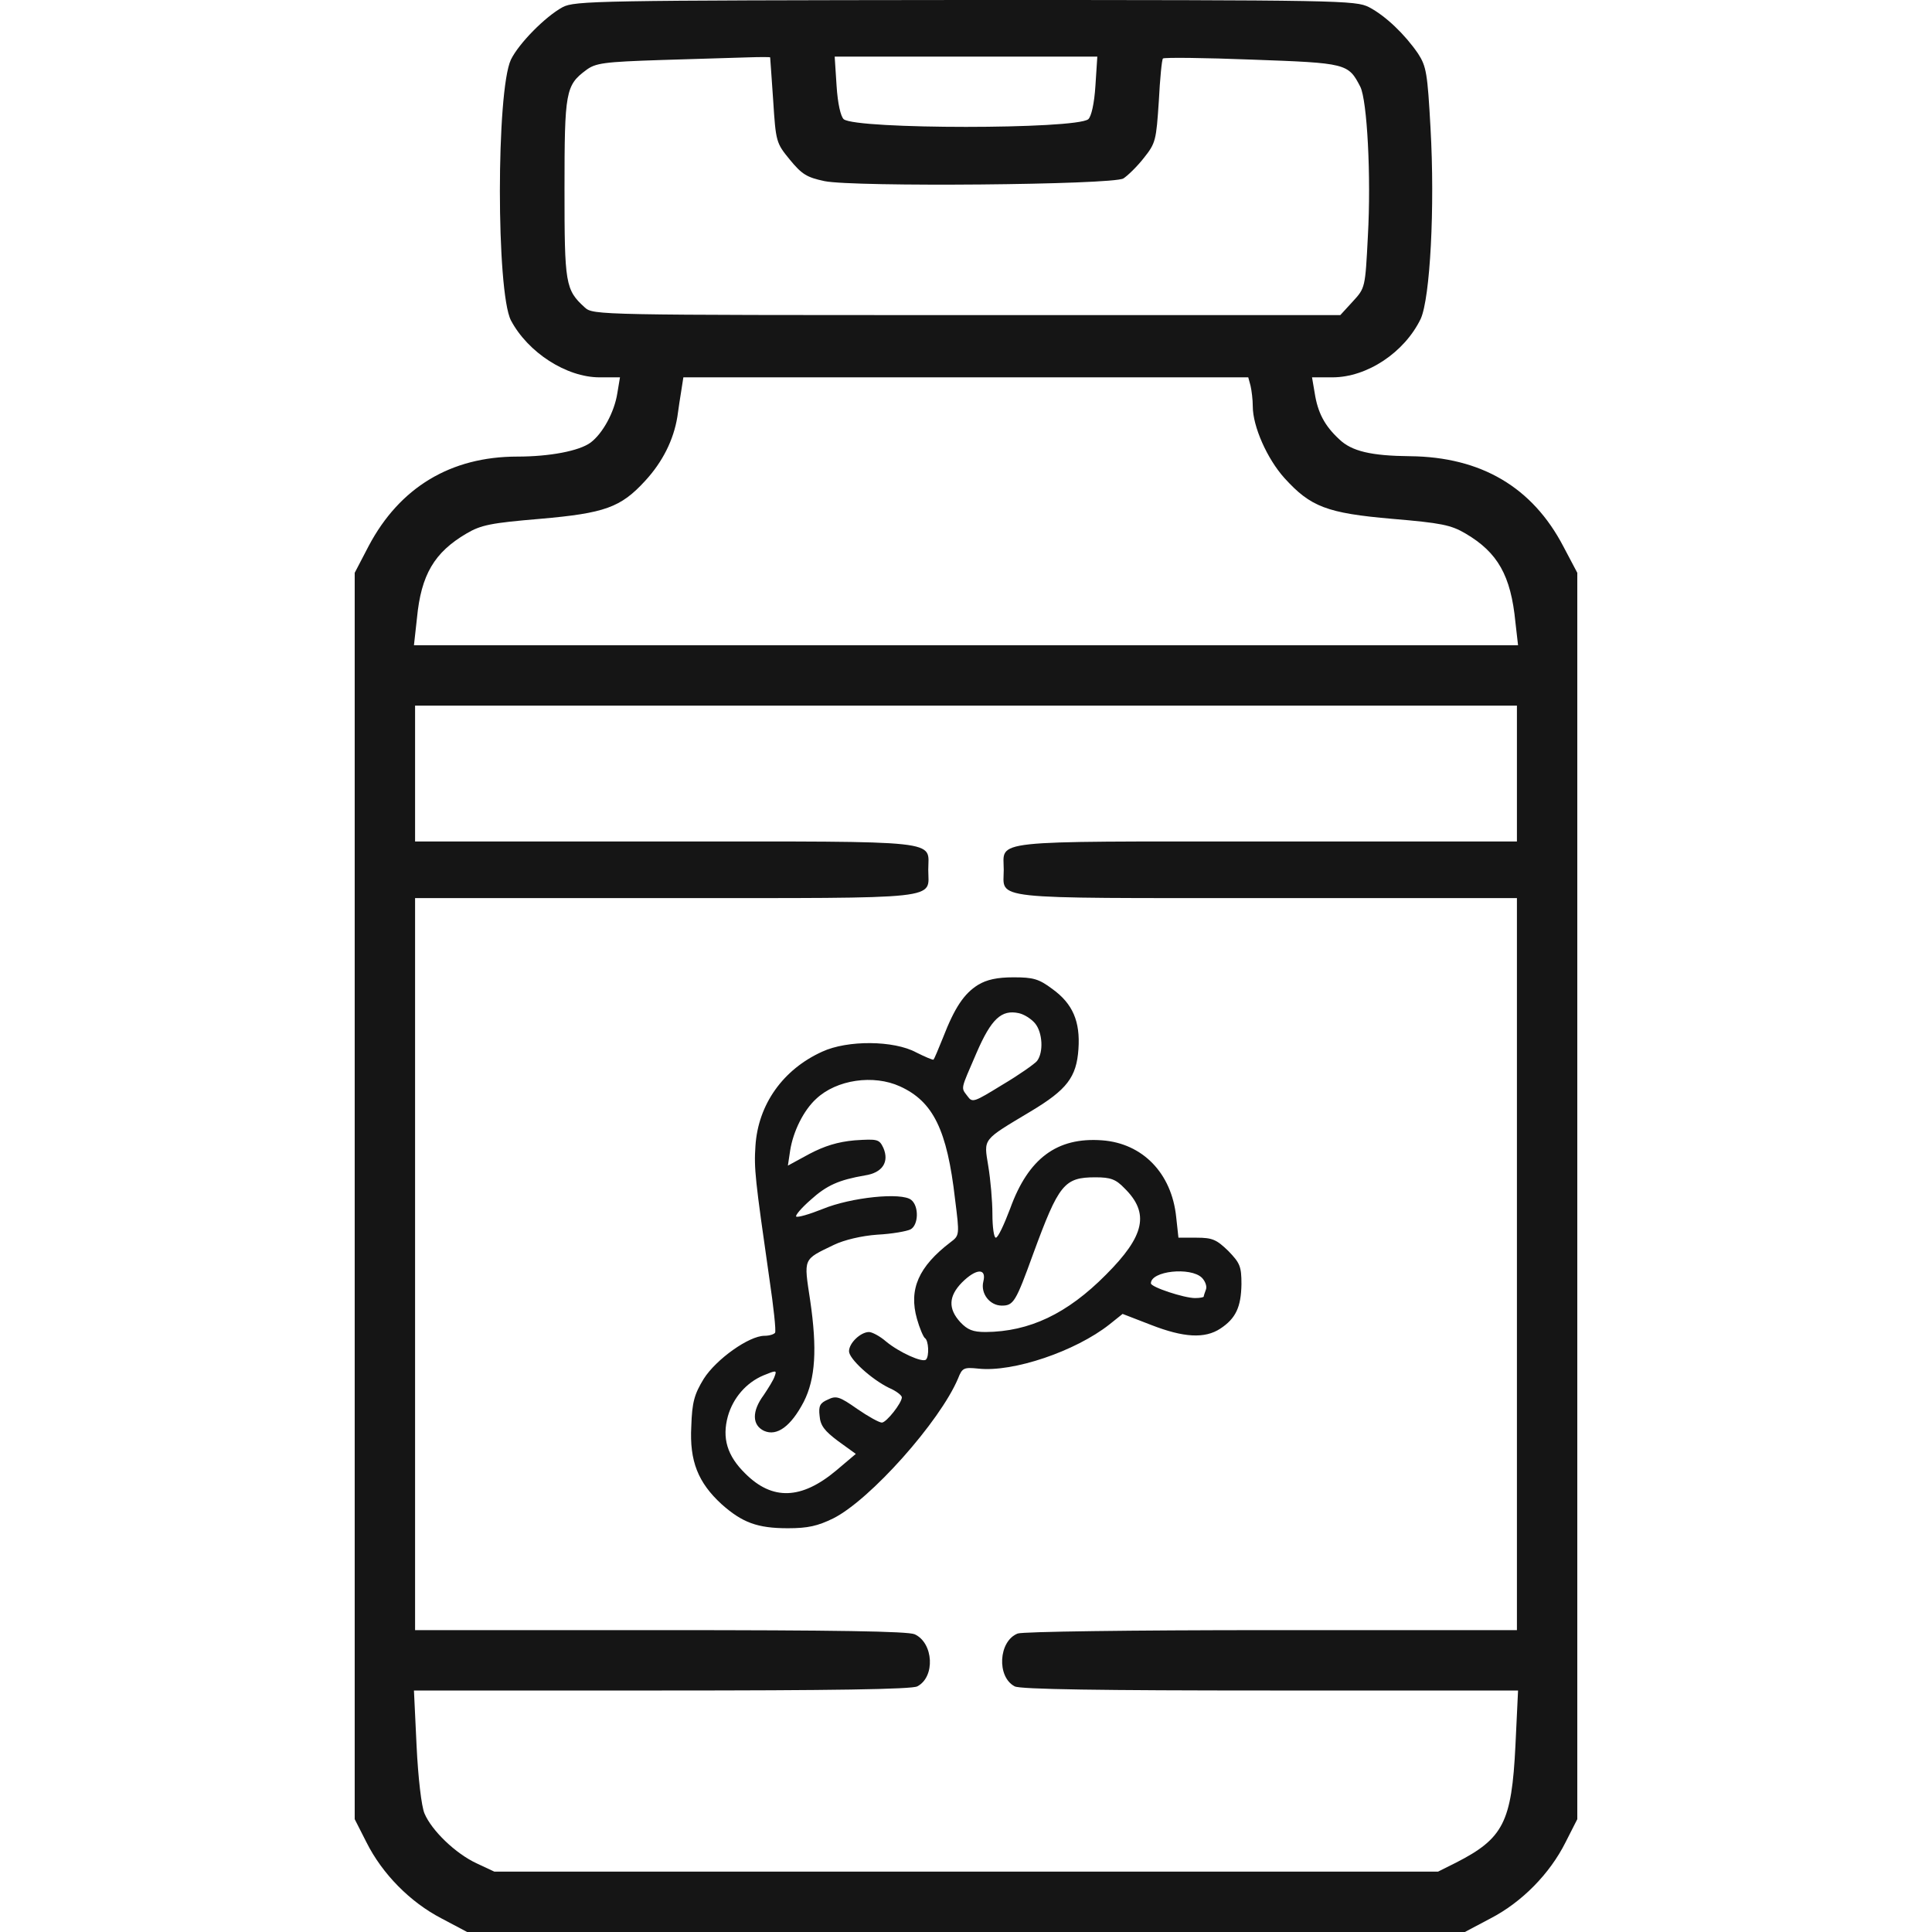
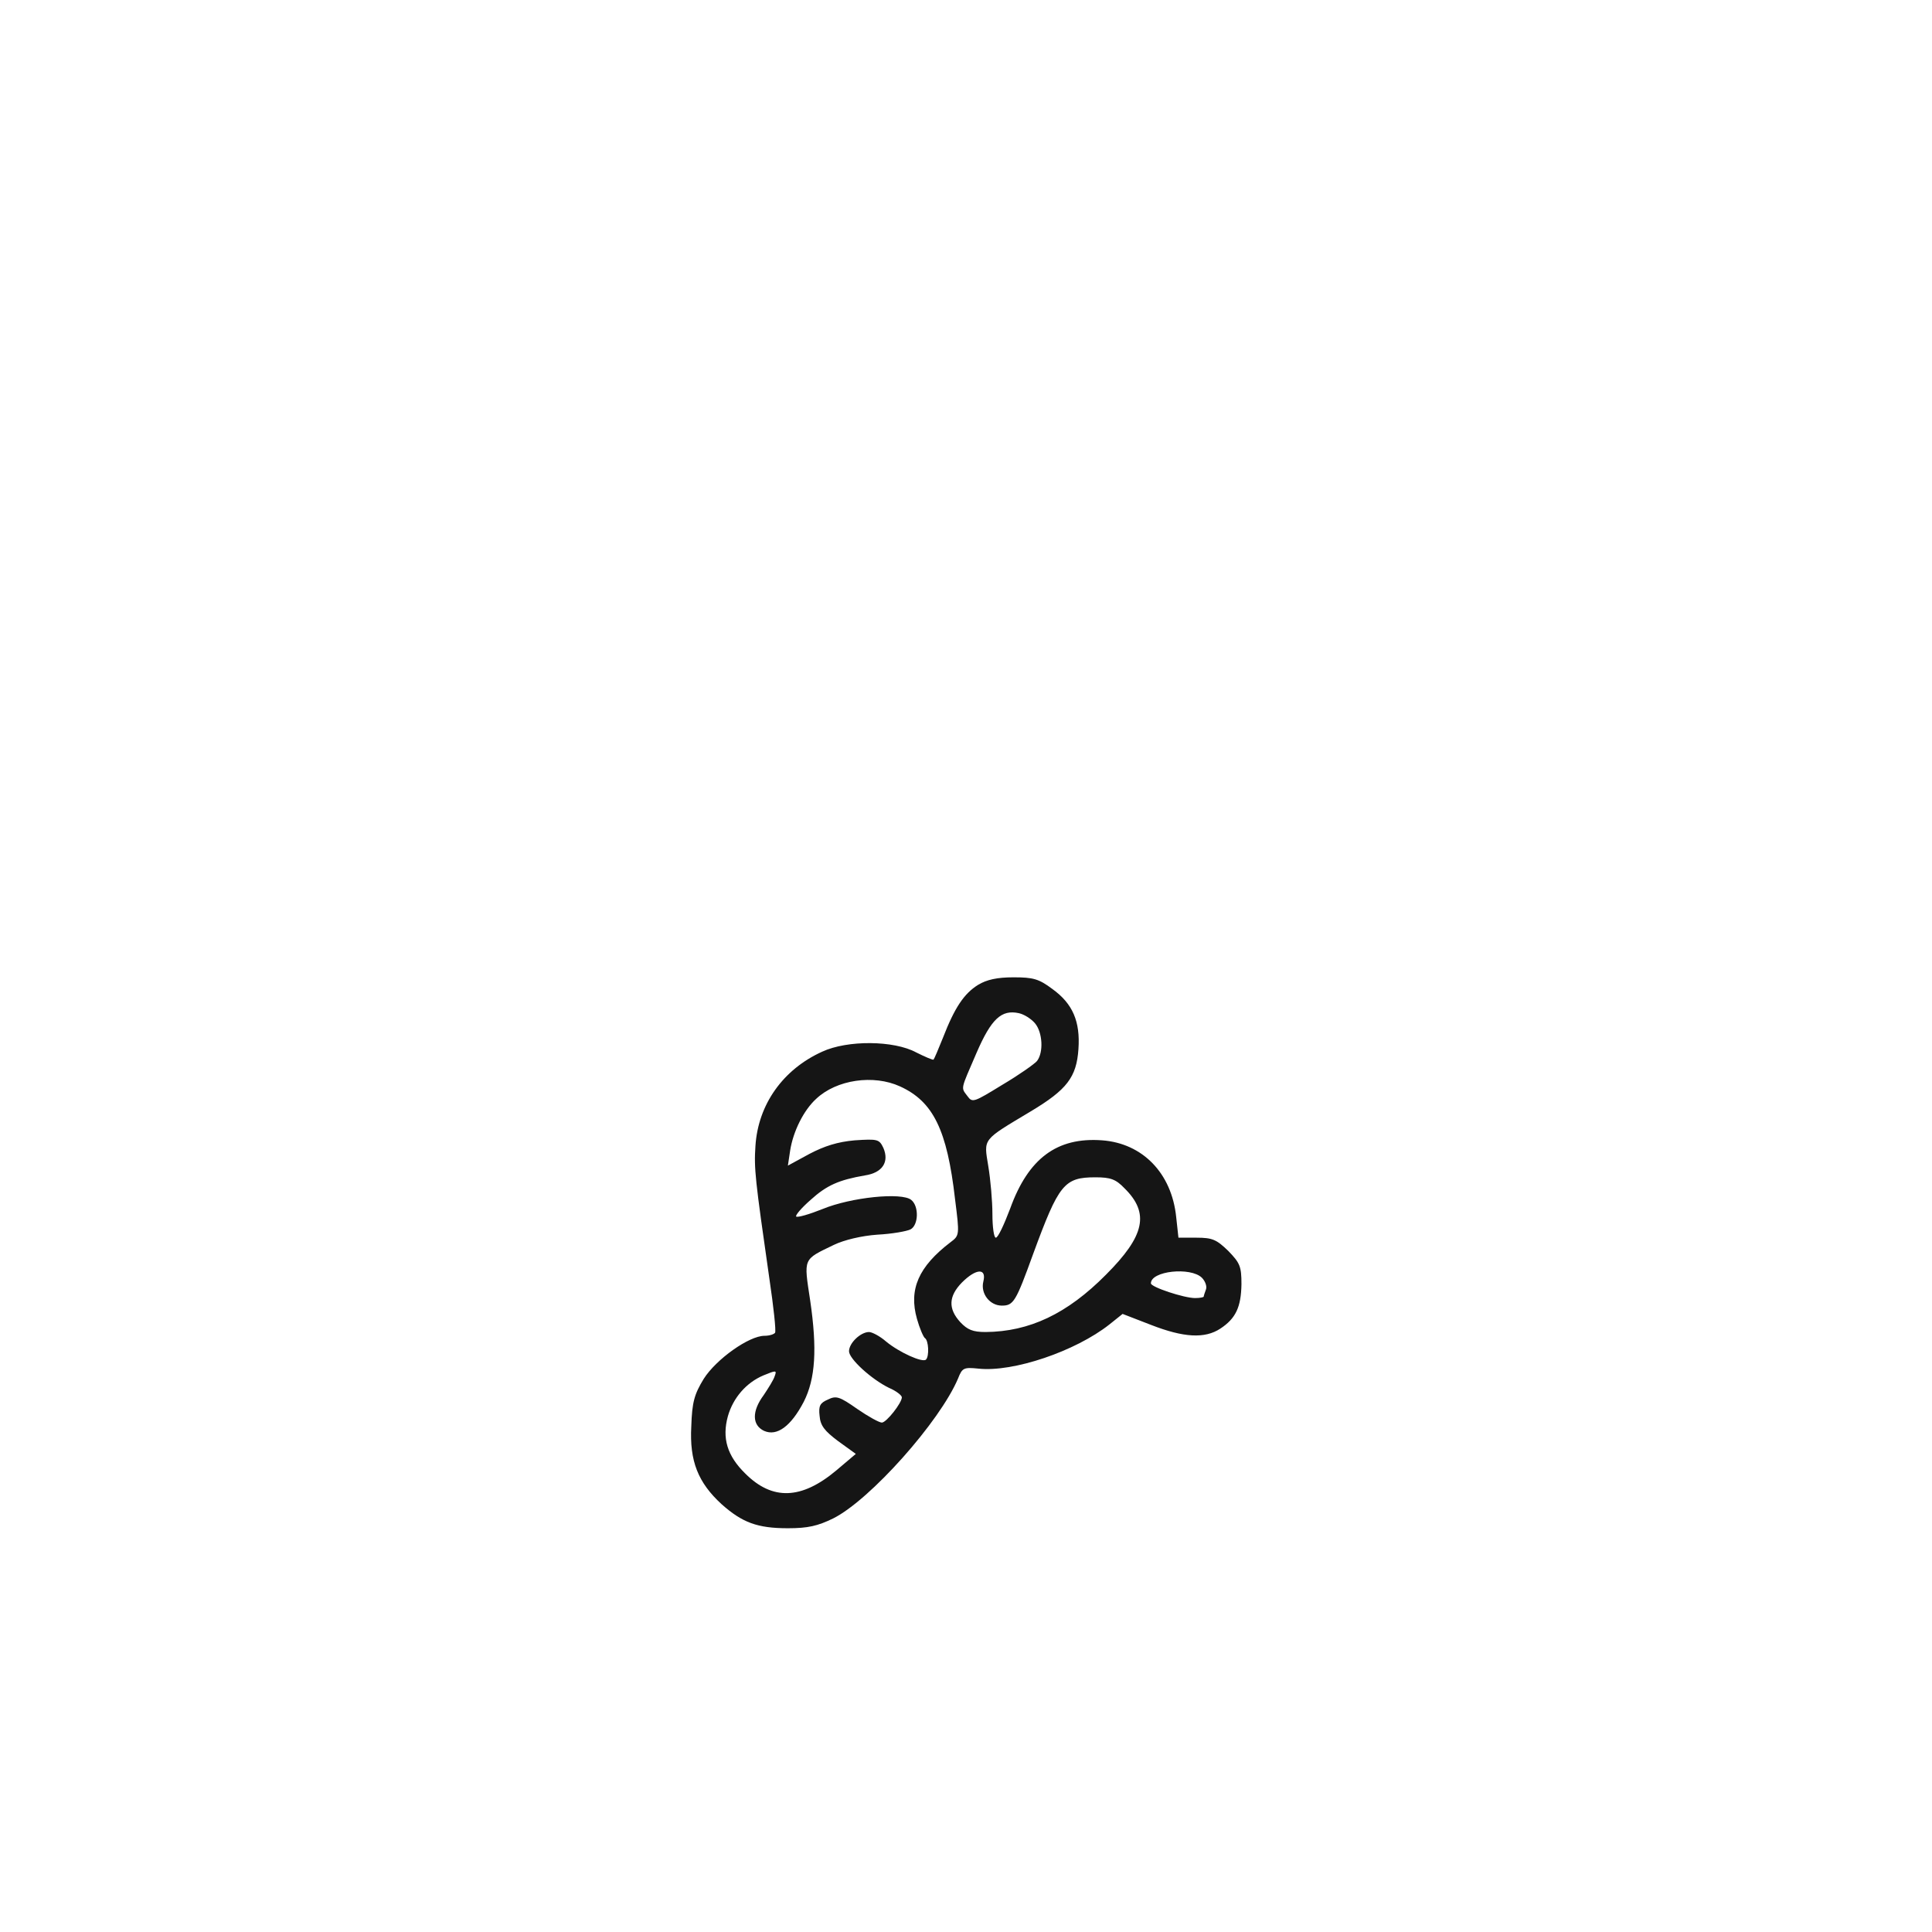
<svg xmlns="http://www.w3.org/2000/svg" width="512" height="512" fill="none" viewBox="0 0 512 512">
  <g fill="#151515">
-     <path d="M149.1 1.9c-4.6 2.5-11.6 9.6-13.7 13.9-3.9 8.3-3.9 61.5 0 69.1 4.5 8.5 14.7 15.1 23.5 15.1h5.4l-.7 4.2c-.8 5.1-3.9 10.7-7.1 13.1-3 2.2-10.8 3.7-19.4 3.7-17.7 0-31.2 8.2-39.4 23.7l-3.7 7.1V482.1l3.1 6.1c4.2 8.4 11.6 15.9 19.9 20.2l6.8 3.6h264.4l6.8-3.6c8.3-4.3 15.7-11.8 19.9-20.2l3.1-6.1V151.8l-3.7-7c-8.2-15.7-21.8-23.7-40.6-23.9-10.3-.1-15.5-1.3-18.8-4.5-3.9-3.6-5.7-7.1-6.5-12.3l-.7-4.1h5.4c9.2 0 19.1-6.6 23.4-15.5 2.5-5.5 3.8-29.5 2.6-50.6-.8-14.5-1.1-16.3-3.3-19.7-3.5-5.1-8.6-10-13-12.3-3.6-1.8-7.2-1.9-107-1.9-97.2.1-103.5.2-106.7 1.9zm55 13.3c0 .2.4 5.3.8 11.4.7 11 .8 11.3 4.4 15.7 3.2 3.9 4.5 4.7 9.2 5.7 7.8 1.6 76.2 1 79.2-.7 1.1-.7 3.6-3.1 5.4-5.4 3.2-4 3.3-4.7 4-15.1.3-5.9.8-11.1 1.1-11.3.3-.3 10.9-.2 23.6.3 25.1.9 25.5 1 28.7 7.2 1.8 3.6 2.9 23.7 2 39.6-.7 13.7-.7 13.7-4 17.3l-3.3 3.6h-99c-97.5 0-99 0-101.2-2-5.2-4.7-5.4-6.3-5.4-31.5 0-25.6.3-27.4 5.7-31.4 2.5-1.9 4.7-2.2 20-2.7 9.5-.3 19.8-.6 23-.7 3.1-.1 5.7-.1 5.8 0zm86.2 7.5c-.3 4.8-1.1 8.2-1.9 8.9-3.4 2.7-61.4 2.7-64.8 0-.8-.7-1.6-4.1-1.9-8.9l-.5-7.7h69.6zm41.1 79.5c.3 1.3.6 3.7.6 5.5 0 5.3 3.8 13.9 8.4 19 6.9 7.6 11.2 9.3 28.6 10.8 12.9 1.1 15.5 1.6 19.4 3.9 8.5 5 12 11.1 13.2 23.5l.7 6.1H109.7l.8-7.2c1.1-11.5 4.6-17.4 13.1-22.4 3.9-2.3 6.5-2.8 19.5-3.9 17.2-1.5 21.4-3 27.9-10.1 4.6-5 7.5-10.8 8.5-16.9.3-2.2.8-5.5 1.1-7.3l.5-3.2h149.7zM402 205v18h-66.4c-74.6 0-69.6-.5-69.6 7.5s-5 7.5 69.6 7.5H402v194h-64.9c-38 0-66 .4-67.4.9-5.1 2-5.6 11.5-.8 14 1.3.8 23.3 1.1 67.7 1.1h65.7l-.7 14.7c-1 20.2-3.2 24.5-15.7 30.9l-4.8 2.4H131l-4.7-2.2c-5.6-2.6-11.9-8.7-13.8-13.2-.8-1.8-1.7-9.5-2.1-17.9l-.7-14.7h65.7c44.4 0 66.4-.3 67.7-1.1 4.8-2.5 4.3-11.5-.7-13.8-1.8-.8-20.7-1.1-67.4-1.1h-65V238h66.4c74.6 0 69.6.5 69.6-7.5s5-7.5-69.6-7.5H110v-36h292z" />
    <path d="M259.199 261c-3.7 2.3-6.2 6-9.3 14-1.2 3-2.3 5.6-2.5 5.8-.1.2-2.2-.7-4.6-1.9-5.9-3.2-18.2-3.3-24.9-.2-10.4 4.7-17 14-17.7 25-.4 6-.1 8.7 3.7 35.2 1.1 7.4 1.8 13.8 1.5 14.3-.3.4-1.5.8-2.8.8-4.1 0-12.8 6.2-16.1 11.4-2.5 4.1-3.1 6.2-3.3 12.6-.5 9.2 1.8 14.9 8 20.6 5.5 4.9 9.5 6.4 17.6 6.4 5.3 0 7.9-.6 12-2.6 9.8-4.9 28.3-25.7 33.1-37.1 1.1-2.8 1.5-3 5.4-2.6 9.2 1 25.7-4.6 34.7-11.7l3.5-2.8 7.5 2.9c8.7 3.4 14.3 3.7 18.4 1s5.5-5.7 5.6-11.8c0-4.7-.4-5.6-3.5-8.8-3.1-3-4.2-3.5-8.4-3.5h-4.8l-.6-5.5c-1.2-11.6-8.9-19.5-19.6-20.3-12-.9-19.6 4.8-24.4 18.1-1.6 4.2-3.2 7.7-3.8 7.7-.5 0-.9-2.8-.9-6.3 0-3.4-.5-9.1-1.1-12.7-1.2-7.4-1.7-6.7 11.3-14.5 9.5-5.7 12.1-9 12.6-16.5.5-7.3-1.5-12-6.9-15.9-3.6-2.7-5.1-3.1-10.3-3.1-4.3 0-7.1.6-9.4 2zm15.1 10.2c2 2.4 2.3 7.7.5 10-.7.8-4.8 3.7-9.2 6.3-7.5 4.6-7.9 4.8-9.2 3-1.8-2.4-1.9-1.5 2.4-11.5 3.9-9 6.6-11.5 11.2-10.5 1.4.3 3.3 1.5 4.3 2.7zm-35.8 16.7c8.8 4 12.5 11.5 14.6 29.9 1.2 9.5 1.2 9.6-1.2 11.4-8.5 6.5-11.1 12.5-8.9 20.3.7 2.5 1.7 4.8 2.1 5.1 1 .6 1.2 4.8.3 5.7s-7.1-1.9-10.6-4.8c-1.6-1.4-3.7-2.5-4.5-2.5-2.2 0-5.3 2.9-5.3 5.1 0 2 5.9 7.4 10.6 9.7 1.9.8 3.4 2 3.4 2.5 0 1.5-4.1 6.7-5.3 6.7-.7 0-3.6-1.6-6.5-3.6-4.7-3.3-5.6-3.6-7.8-2.5-2.1.9-2.5 1.7-2.2 4.3.2 2.6 1.3 4 4.9 6.7l4.7 3.4-5.2 4.4c-9.2 7.7-16.9 8-24.1.8-4.8-4.7-6.2-9.4-4.6-15.2 1.4-4.9 4.9-8.9 9.4-10.8 3.4-1.4 3.6-1.4 3 .2-.3 1-1.7 3.2-2.9 5-3.2 4.3-3.1 8 .1 9.5 3.4 1.5 7.1-1.2 10.5-7.7 3.1-6.1 3.6-14 1.7-26.9-1.7-11.3-2-10.7 6.3-14.7 2.7-1.3 7.3-2.4 11.5-2.7 3.9-.2 7.8-.9 8.8-1.4 2.1-1.1 2.3-6.1.2-7.8-2.5-2.1-16-.7-23.5 2.4-3.5 1.4-6.6 2.3-7 2-.3-.3 1.4-2.3 3.8-4.4 4.3-3.9 7.5-5.3 14.4-6.5 4.7-.7 6.5-3.6 4.9-7.3-1.1-2.3-1.5-2.4-7.6-2-4.5.4-8 1.5-12 3.6l-5.7 3.1.6-4c.8-5.1 3.6-10.7 6.9-13.7 5.4-5.1 15.2-6.5 22.2-3.3zm59.5 27c6.7 6.6 5.4 12.6-4.9 22.9-10.3 10.4-20.3 15.1-31.9 15.2-3.4 0-4.8-.6-6.7-2.6-3.3-3.6-3.1-6.9.4-10.5 3.8-3.8 6.6-3.9 5.7-.3-.8 3.2 1.7 6.4 4.9 6.4 3.1 0 3.7-1 8.3-13.7 6.8-18.5 8.2-20.3 16.5-20.3 4 0 5.4.5 7.7 2.9zm20.5 23.7c.9.9 1.4 2.3 1.1 3.1s-.6 1.7-.6 1.9-1 .4-2.3.4c-2.9 0-11.7-2.9-11.7-3.9 0-3.3 10.5-4.4 13.5-1.5z" />
  </g>
</svg>